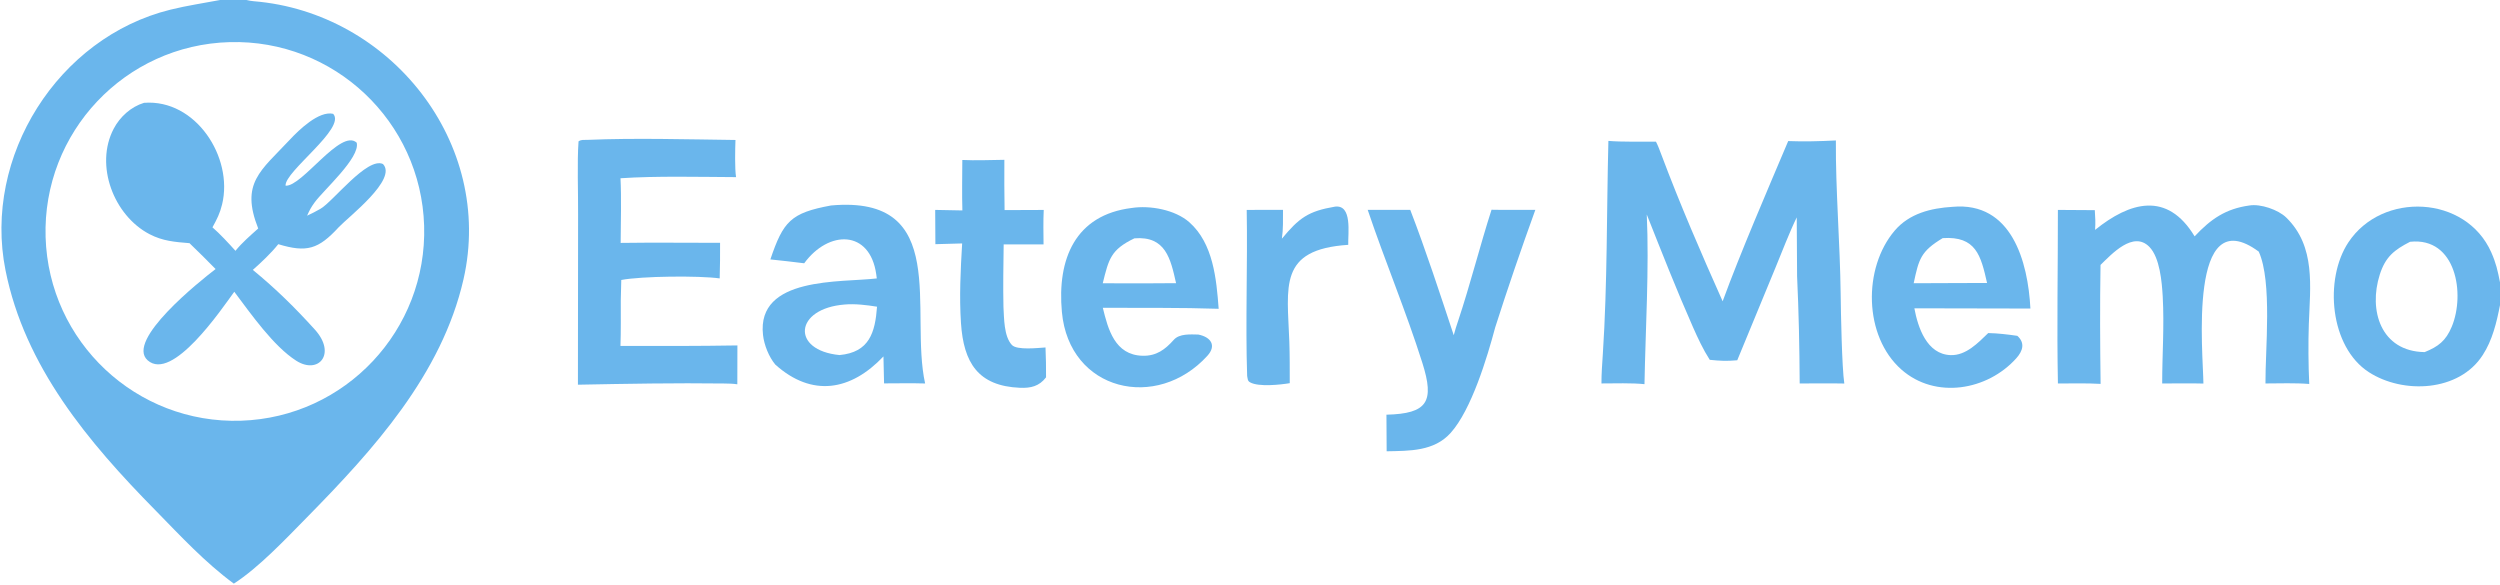
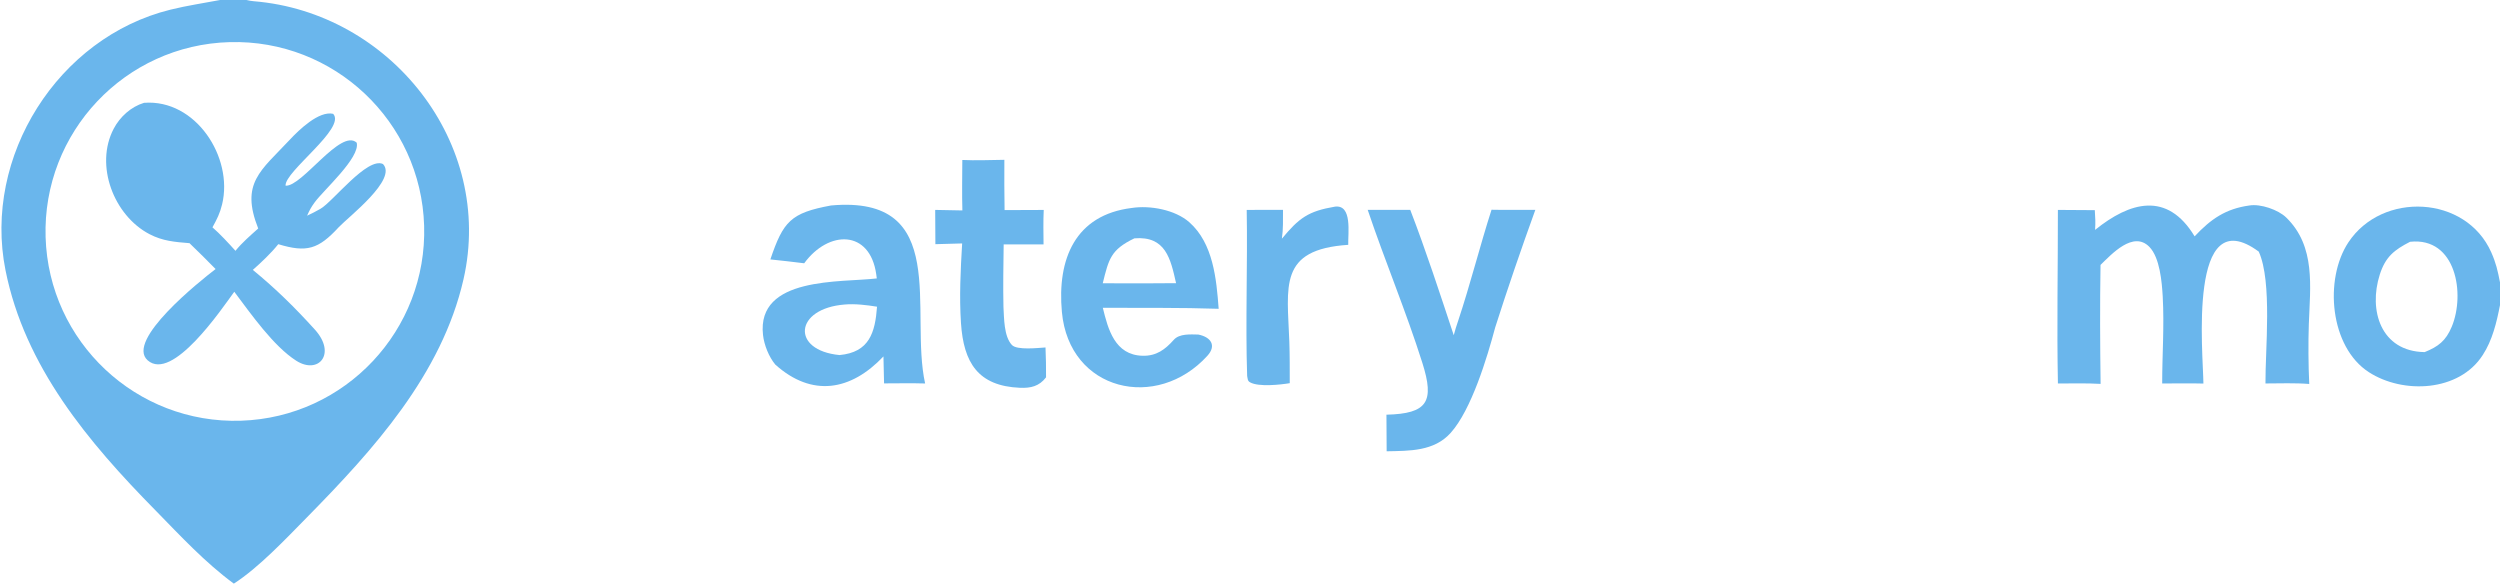
<svg xmlns="http://www.w3.org/2000/svg" width="1073" height="251" viewBox="0 0 1073 251">
-   <path fill="#6AB6EC" d="M767.499 60.548C774.401 60.821 781.069 60.626 787.958 60.282C787.801 81.207 789.76 104.837 790.008 126.013C790.104 134.255 790.555 157.906 791.575 164.608C785.303 164.479 778.724 164.58 772.427 164.586C772.337 148.872 772.037 134.247 771.311 118.557L771.16 93.298C768.221 99.268 764.651 108.512 762.044 114.853L745.627 154.63C741.02 155.036 738.406 154.9 733.828 154.435C730.958 149.974 728.724 145.154 726.583 140.311C719.554 124.409 713.208 108.219 706.794 92.063C707.872 114.942 706.224 141.842 705.813 164.886C700.562 164.318 692.788 164.558 687.348 164.575C687.315 160.599 687.678 155.917 687.938 151.919C689.924 121.445 689.542 90.94 690.325 60.476C695.984 60.965 704.817 60.761 710.742 60.805C711.637 62.541 712.365 64.531 713.054 66.366C721.075 87.72 730.059 108.496 739.36 129.319C746.916 108.627 758.814 81.082 767.499 60.548Z" />
  <path fill="#6AB6EC" d="M965.413 88.196C970.25 87.389 977.83 90.029 981.26 93.372C994.011 105.799 991.5 123.142 990.948 139.175C990.672 147.192 990.743 156.727 991.128 164.802C985.327 164.325 978.244 164.547 972.339 164.582C972.219 150.283 975.325 120.936 969.459 107.998C938.872 85.406 945.595 151.606 945.705 164.623C940.015 164.461 933.742 164.583 928.01 164.594C928.017 151.855 928.942 140.281 928.238 127.207C927.88 120.984 926.999 110.579 922.528 105.979C915.62 98.873 906.316 109.077 901.546 113.702C901.259 130.831 901.353 147.641 901.578 164.765C895.722 164.42 889.169 164.579 883.258 164.597C882.77 140.416 883.274 114.455 883.246 90.096L899.088 90.198C899.301 93.44 899.425 95.413 899.21 98.665C914.064 86.707 930.097 81.904 941.932 101.441C948.881 94.023 955.226 89.609 965.413 88.196Z" />
-   <path fill="#6AB6EC" d="M252.219 60.029C272.344 59.172 295.363 59.825 315.667 60.079C315.526 63.949 315.329 72.43 315.918 76.024C300.411 75.952 281.629 75.471 266.317 76.507C266.742 84.885 266.438 95.778 266.388 104.257C280.439 104.05 294.965 104.231 309.056 104.22C309.055 109.329 309.071 114.382 308.892 119.491C299.892 118.25 275.318 118.506 266.653 120.163L266.44 128.97C266.435 135.37 266.524 142.115 266.303 148.482C283.003 148.509 299.806 148.541 316.497 148.257L316.462 164.938C314.601 164.652 312.658 164.623 310.778 164.598C289.867 164.325 268.953 164.713 248.045 165.117L248.116 92.159C248.186 83.008 247.665 69.42 248.309 60.668C249.609 59.831 250.459 60.096 252.219 60.029Z" />
  <path fill="#6AB6EC" d="M356.675 88.189C408.158 83.558 390.243 133.617 397.061 164.588C391.43 164.413 385.118 164.543 379.439 164.552L379.176 152.977C365.222 167.728 348.574 170.635 332.783 156.503C330.02 153.214 327.965 148.07 327.485 143.78C324.661 118.508 361.038 121.341 376.319 119.501L376.088 117.751C373.368 98.496 355.639 98.672 345.161 112.999C340.303 112.404 335.514 111.831 330.641 111.343C336.176 95.006 339.36 91.384 356.675 88.189ZM360.327 152.392C373.125 151.208 375.603 142.745 376.424 131.635C372.072 130.933 367.007 130.303 362.611 130.692C340.865 132.393 339.437 150.393 360.327 152.392Z" />
-   <path fill="#6AB6EC" d="M838.025 88.77C863.447 86.458 870.407 112.33 871.452 132.426L821.647 132.325C823.164 140.485 826.952 152.071 837.219 152.416C843.785 152.636 848.954 147.198 853.344 142.95C857.608 143.041 861.614 143.535 865.826 144.138C869.257 147.178 868.214 150.618 865.396 153.764C852.981 167.628 830.658 171.451 816.092 158.62C799.896 144.354 799.508 115.056 813.206 98.978C819.483 91.61 828.739 89.337 838.025 88.77ZM821.354 121.565L841.104 121.487L852.847 121.454C850.195 109.663 848.079 101.258 833.812 102.203C824.35 107.895 823.565 111.18 821.354 121.565Z" />
  <path fill="#6AB6EC" d="M485.73 89.262C493.597 88.047 504.404 90.022 510.49 95.416C520.734 104.494 522.099 119.79 523.05 132.534C506.872 131.985 489.593 132.185 473.332 132.106C475.564 141.222 478.443 152.409 490.412 152.692C496.357 152.833 500.063 150.019 503.814 145.826C506.213 143.144 510.981 143.525 514.298 143.586C519.722 144.655 522.218 148.283 518.227 152.683C496.551 176.579 458.88 167.953 455.764 133.905C453.673 111.065 461.549 92.254 485.73 89.262ZM473.299 121.588L492.621 121.606L504.768 121.535C502.41 110.963 500.244 101.206 486.884 102.295C476.731 107.17 475.879 111.175 473.299 121.588Z" />
  <path fill="#6AB6EC" d="M640.165 90.024C646.304 90.154 652.8 90.055 658.969 90.064C653.084 106.307 646.953 124.133 641.73 140.565C638.302 153.407 631.549 175.859 622.617 185.807C615.484 193.751 604.941 193.494 595.151 193.69L595.061 177.988C612.777 177.552 615.723 172.363 610.5 155.823C603.481 133.594 594.463 112.15 587.014 90.073L605.278 90.07C611.916 107.292 618.139 126.329 623.946 143.882C624.422 141.892 625.2 139.617 625.851 137.663C631.087 121.943 635.111 105.779 640.165 90.024Z" />
  <path fill="#6AB6EC" d="M413.028 68.661C418.414 68.936 425.534 68.668 431.072 68.594C431.02 75.835 431.057 82.93 431.167 90.172L447.968 90.109C447.732 94.989 447.846 100.012 447.891 104.908L430.775 104.903C430.663 113.799 430.482 122.808 430.683 131.722C430.971 136.496 430.834 144.355 434.307 148.066C436.484 150.393 445.569 149.322 448.73 149.129C448.914 153.535 448.992 157.542 448.964 161.952C446.035 165.797 442.38 166.636 437.778 166.443C419.745 165.687 413.572 155.642 412.451 138.652C411.696 127.227 412.28 115.942 412.954 104.483L401.47 104.802L401.386 90.093L413.054 90.318C412.841 83.32 413.003 75.707 413.028 68.661Z" />
  <path fill="#6AB6EC" d="M573.008 88.683C580.462 87.784 578.533 100.044 578.661 105.082C548.561 107.064 552.542 122.861 553.379 146.628C553.58 152.326 553.556 158.727 553.561 164.455C549.69 165.119 540.203 166.157 536.556 164.107C535.422 163.47 535.557 162.707 535.276 161.356C534.508 138.462 535.513 113.452 535.087 90.097L550.664 90.061C550.658 94.063 550.771 98.515 550.188 102.434C557.572 93.544 561.45 90.647 573.008 88.683Z" />
  <path fill="#6AB6EC" d="M94.47 0L105.788 0C106.557 0.232 108.08 0.459 108.91 0.527C167.536 5.319 212.251 61.444 198.939 119.848C189.614 160.757 160.164 193.174 131.526 222.269C122.658 231.28 111.021 243.654 100.36 250.493C87.923 241.348 77.439 229.981 66.722 219.044C37.882 189.754 10.632 157.357 2.361 115.989C-7.389 67.222 24.862 16.08 73.116 4.158C80.427 2.351 87.127 1.413 94.47 0ZM103.471 180.57C148.245 179.099 183.386 141.668 182.037 96.883C180.687 52.098 143.357 16.851 98.575 18.079C53.623 19.313 18.216 56.823 19.571 101.78C20.926 146.736 58.526 182.046 103.471 180.57Z" />
  <path fill="#6AB6EC" d="M61.811 44.133C84.005 42.424 100.222 67.512 95.331 87.7C94.388 91.594 93.114 94.073 91.186 97.573C94.304 100.244 98.323 104.609 101.06 107.651C103.91 104.117 107.442 101.107 110.82 98.065C103.11 78.554 111.851 73.372 124.413 59.938C128.343 55.735 136.848 47.47 142.991 48.849C148.711 54.966 122.106 73.607 122.565 79.692C129.594 80.261 146.265 54.954 153.096 61.238C154.71 67.656 138.841 81.602 135.004 86.921C133.433 89.098 132.909 90.135 131.801 92.581C133.735 91.718 135.647 90.68 137.512 89.635C142.835 86.652 157.586 67.245 164.365 70.39C170.674 76.947 149.647 93.008 145.389 97.511C136.642 107.018 131.659 108.499 119.436 104.806C116.477 108.543 112.077 112.7 108.509 115.836C118.364 123.911 126.606 132.022 135.146 141.47C144.538 151.859 136.701 160.927 127.135 154.816C117.389 148.591 107.726 134.771 100.551 125.219C95.119 132.678 73.953 164.056 63.363 154.637C53.765 146.1 85.934 120.542 92.529 115.472C88.805 111.695 85.172 108.038 81.334 104.369C75.051 103.861 69.834 103.468 64.138 100.488C48.816 92.475 40.55 70.907 48.816 55.217C51.517 50.09 56.225 45.831 61.811 44.133Z" />
  <path fill="#6AB6EC" d="M1073 130.954C1071.58 138.272 1069.74 146.037 1065.59 152.388C1055.46 168.195 1031.42 169.24 1016.71 159.734C999.96 148.908 997.443 119.859 1007.93 104.015C1022.43 82.111 1058.35 83.773 1069.23 108.261C1071.3 112.911 1072.02 116.181 1073 121.198L1073 130.954ZM1040.66 151.126C1046.47 148.784 1049.75 146.32 1052.29 140.236C1058.12 126.29 1054.25 101.663 1034.41 103.77C1027.61 107.245 1023.83 110.235 1021.4 117.851C1016.5 133.2 1021.82 150.83 1040.66 151.126Z" />
</svg>